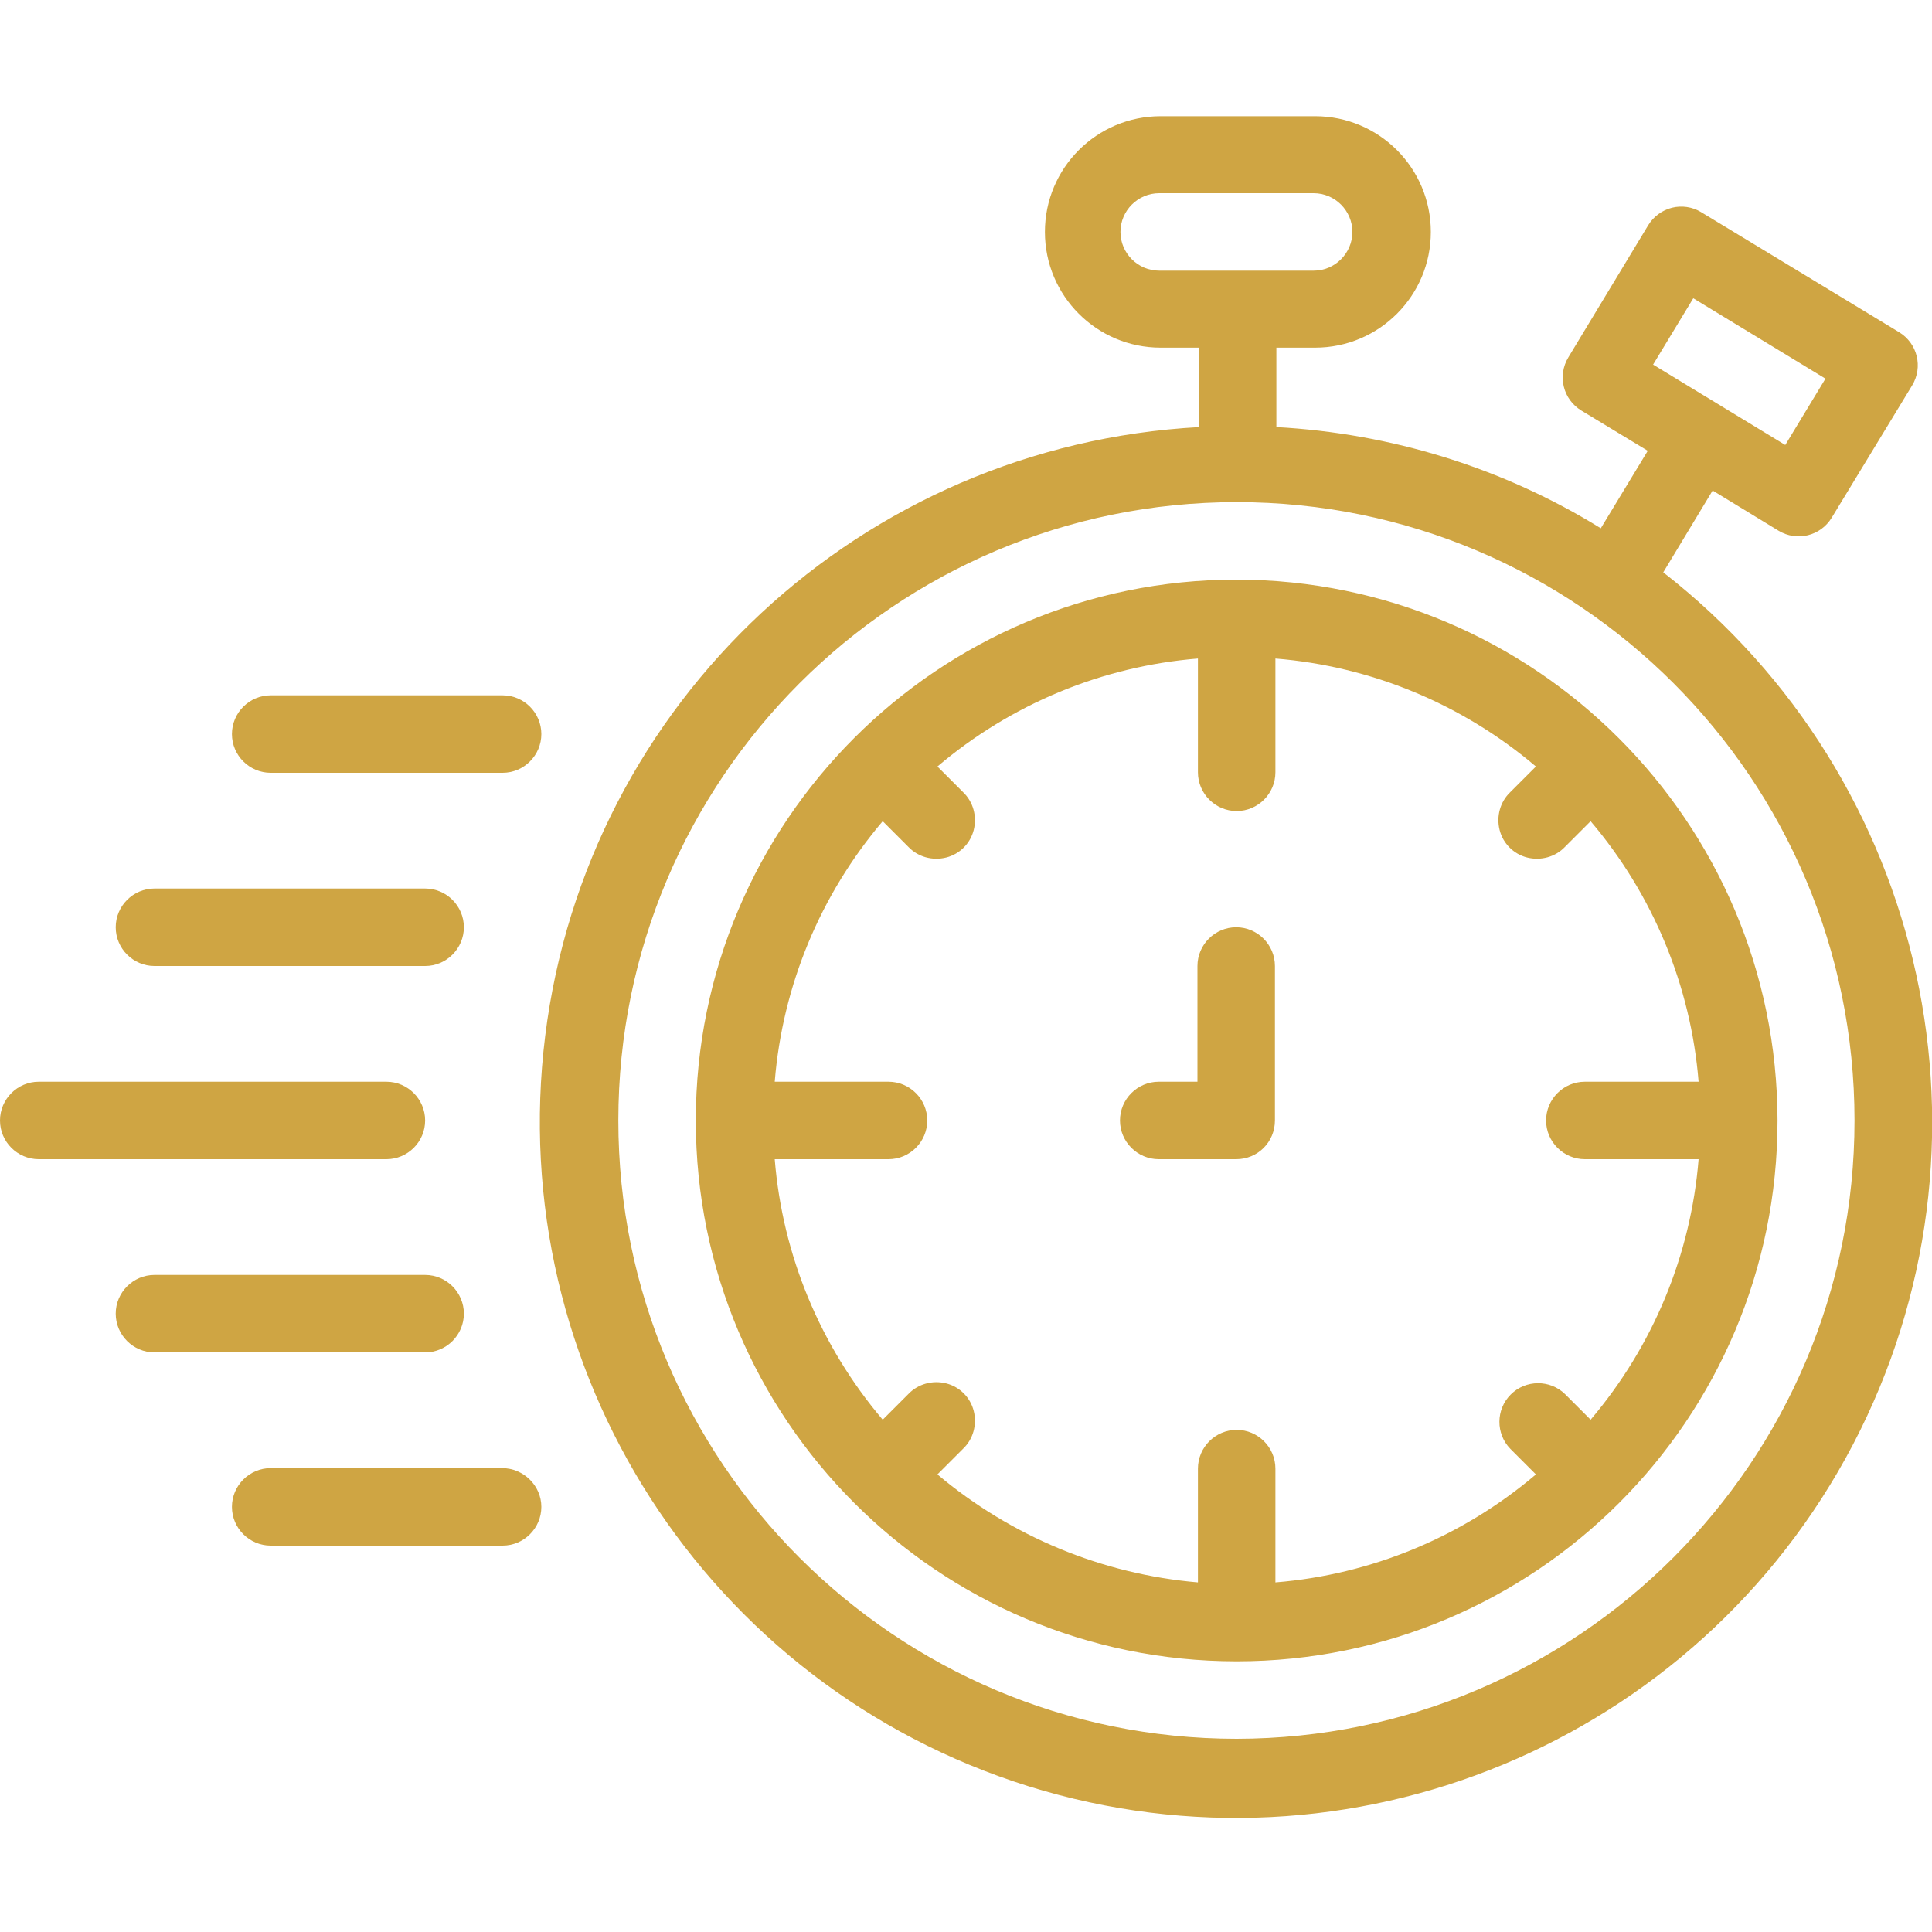
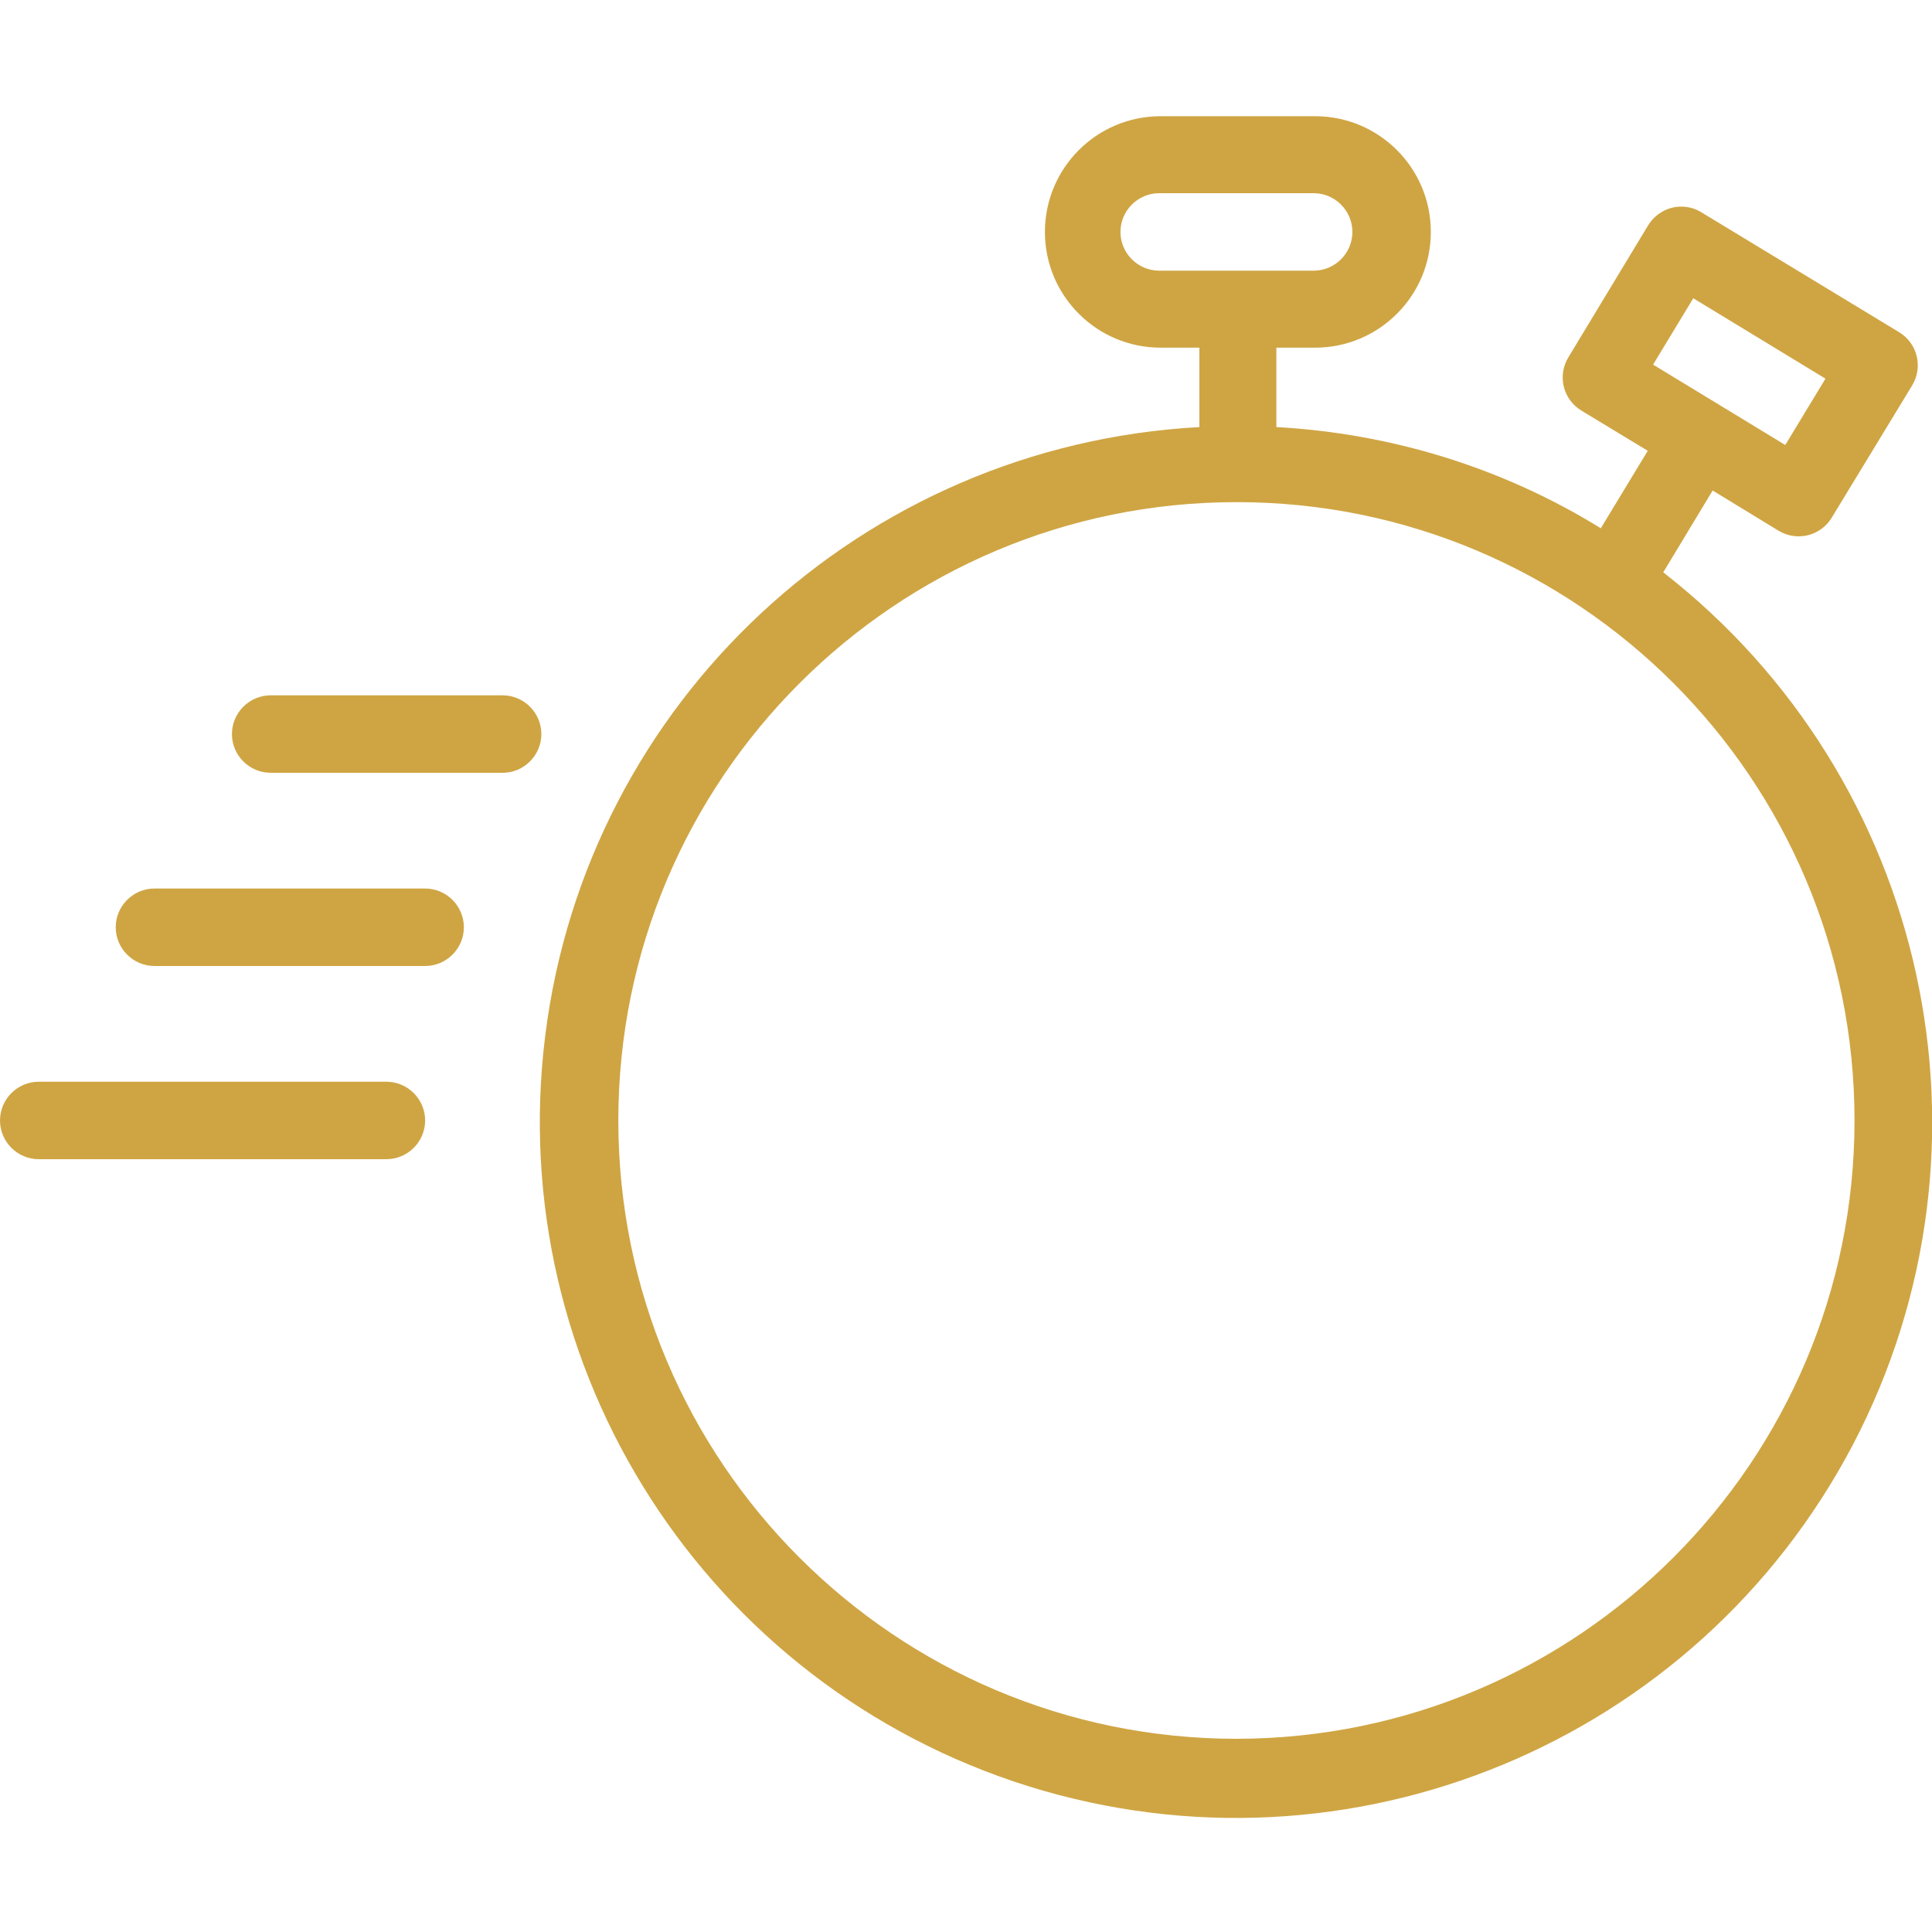
<svg xmlns="http://www.w3.org/2000/svg" width="399" height="399" viewBox="0 0 399 399" fill="none">
  <g clip-path="url(#clip0_5847_7363)">
    <path d="M343.499 118.2L353.699 101.3L367.299 109.6C371.099 111.9 375.999 110.7 378.299 106.9L394.899 79.6C397.199 75.8 395.999 70.9 392.199 68.6L351.299 43.8C349.499 42.7 347.299 42.4 345.299 42.9C343.299 43.4 341.499 44.7 340.399 46.5L323.899 73.8C321.599 77.6 322.799 82.5 326.599 84.8L340.299 93.1L330.599 109.1C310.399 96.6 287.299 89.5 263.599 88.2V71.8H271.599C284.799 71.8 295.499 61.1 295.499 47.9C295.499 34.7 284.799 24 271.599 24H239.699C226.499 24 215.799 34.7 215.799 47.9C215.799 61.1 226.499 71.8 239.699 71.8H247.699V88.2C177.999 92 121.199 144.9 112.599 213.9C103.999 282.9 145.999 348.1 212.399 368.9C278.799 389.6 350.399 359.9 382.699 298.3C414.899 236.7 398.299 160.9 343.499 118.2ZM376.999 78.2L368.699 91.9L341.399 75.3L349.699 61.6L376.999 78.2ZM231.399 47.9C231.399 43.5 234.999 39.9 239.399 39.9H271.299C275.699 39.9 279.299 43.5 279.299 47.9C279.299 52.3 275.699 55.9 271.299 55.9H239.399C234.999 55.9 231.399 52.3 231.399 47.9ZM255.399 359.1C184.899 359.1 127.699 301.9 127.699 231.4C127.699 160.9 184.899 103.7 255.399 103.7C325.899 103.7 382.999 160.9 382.999 231.4C382.999 301.9 325.799 359 255.399 359.1Z" fill="#CFA543" />
-     <path d="M255.399 119.7C193.699 119.7 143.699 169.7 143.699 231.4C143.699 293.1 193.699 343.1 255.399 343.1C317.099 343.1 367.099 293.1 367.099 231.4C366.999 169.7 316.999 119.8 255.399 119.7ZM193.599 304.5L198.899 299.2C200.999 297.2 201.799 294.2 201.099 291.4C200.399 288.6 198.199 286.4 195.399 285.7C192.599 285 189.599 285.8 187.599 287.9L182.299 293.2C169.399 278 161.599 259.2 159.999 239.4H183.499C187.899 239.4 191.499 235.8 191.499 231.4C191.499 227 187.899 223.4 183.499 223.4H159.999C161.599 203.6 169.399 184.8 182.299 169.6L187.599 174.9C189.599 177 192.599 177.8 195.399 177.1C198.199 176.4 200.399 174.2 201.099 171.4C201.799 168.6 200.999 165.6 198.899 163.6L193.599 158.3C208.799 145.4 227.599 137.6 247.399 136V159.5C247.399 163.9 250.999 167.5 255.399 167.5C259.799 167.5 263.399 163.9 263.399 159.5V136C283.199 137.6 301.999 145.4 317.199 158.3L311.899 163.6C309.799 165.6 308.999 168.6 309.699 171.4C310.399 174.2 312.599 176.4 315.399 177.1C318.199 177.8 321.199 177 323.199 174.9L328.499 169.6C341.399 184.8 349.199 203.6 350.799 223.4H327.299C322.899 223.4 319.299 227 319.299 231.4C319.299 235.8 322.899 239.4 327.299 239.4H350.799C349.199 259.2 341.399 278 328.499 293.2L323.199 287.9C320.099 284.9 315.099 284.9 311.999 288C308.899 291.1 308.899 296.1 311.899 299.2L317.199 304.5C301.999 317.4 283.199 325.2 263.399 326.8V303.3C263.399 298.9 259.799 295.3 255.399 295.3C250.999 295.3 247.399 298.9 247.399 303.3V326.8C227.599 325.1 208.799 317.3 193.599 304.5Z" fill="#CFA543" />
    <path d="M87.8 231.4C87.8 227 84.2 223.4 79.8 223.4H8C3.6 223.4 0 227 0 231.4C0 235.8 3.6 239.4 8 239.4H79.8C84.2 239.4 87.8 235.8 87.8 231.4Z" fill="#CFA543" />
    <path d="M55.9 159.6H103.8C108.2 159.6 111.8 156 111.8 151.6C111.8 147.2 108.2 143.6 103.8 143.6H55.9C51.5 143.6 47.9 147.2 47.9 151.6C47.9 156 51.5 159.6 55.9 159.6Z" fill="#CFA543" />
-     <path d="M103.7 303.2H55.9C51.5 303.2 47.9 306.8 47.9 311.2C47.9 315.6 51.5 319.2 55.9 319.2H103.8C108.2 319.2 111.8 315.6 111.8 311.2C111.8 306.8 108.1 303.2 103.7 303.2Z" fill="#CFA543" />
    <path d="M31.9 199.5H87.8C92.2 199.5 95.8 195.9 95.8 191.5C95.8 187.1 92.2 183.5 87.8 183.5H31.9C27.5 183.5 23.9 187.1 23.9 191.5C23.9 195.9 27.5 199.5 31.9 199.5Z" fill="#CFA543" />
-     <path d="M95.8 271.3C95.8 266.9 92.2 263.3 87.8 263.3H31.9C27.5 263.3 23.9 266.9 23.9 271.3C23.9 275.7 27.5 279.3 31.9 279.3H87.8C92.2 279.3 95.8 275.7 95.8 271.3Z" fill="#CFA543" />
-     <path d="M263.301 231.4V199.5C263.301 195.1 259.701 191.5 255.301 191.5C250.901 191.5 247.301 195.1 247.301 199.5V223.4H239.301C234.901 223.4 231.301 227 231.301 231.4C231.301 235.8 234.901 239.4 239.301 239.4H255.301C259.801 239.4 263.301 235.8 263.301 231.4Z" fill="#CFA543" />
  </g>
  <defs>
    <clipPath id="clip0_5847_7363">
      <rect width="399" height="399" fill="white" />
    </clipPath>
  </defs>
</svg>